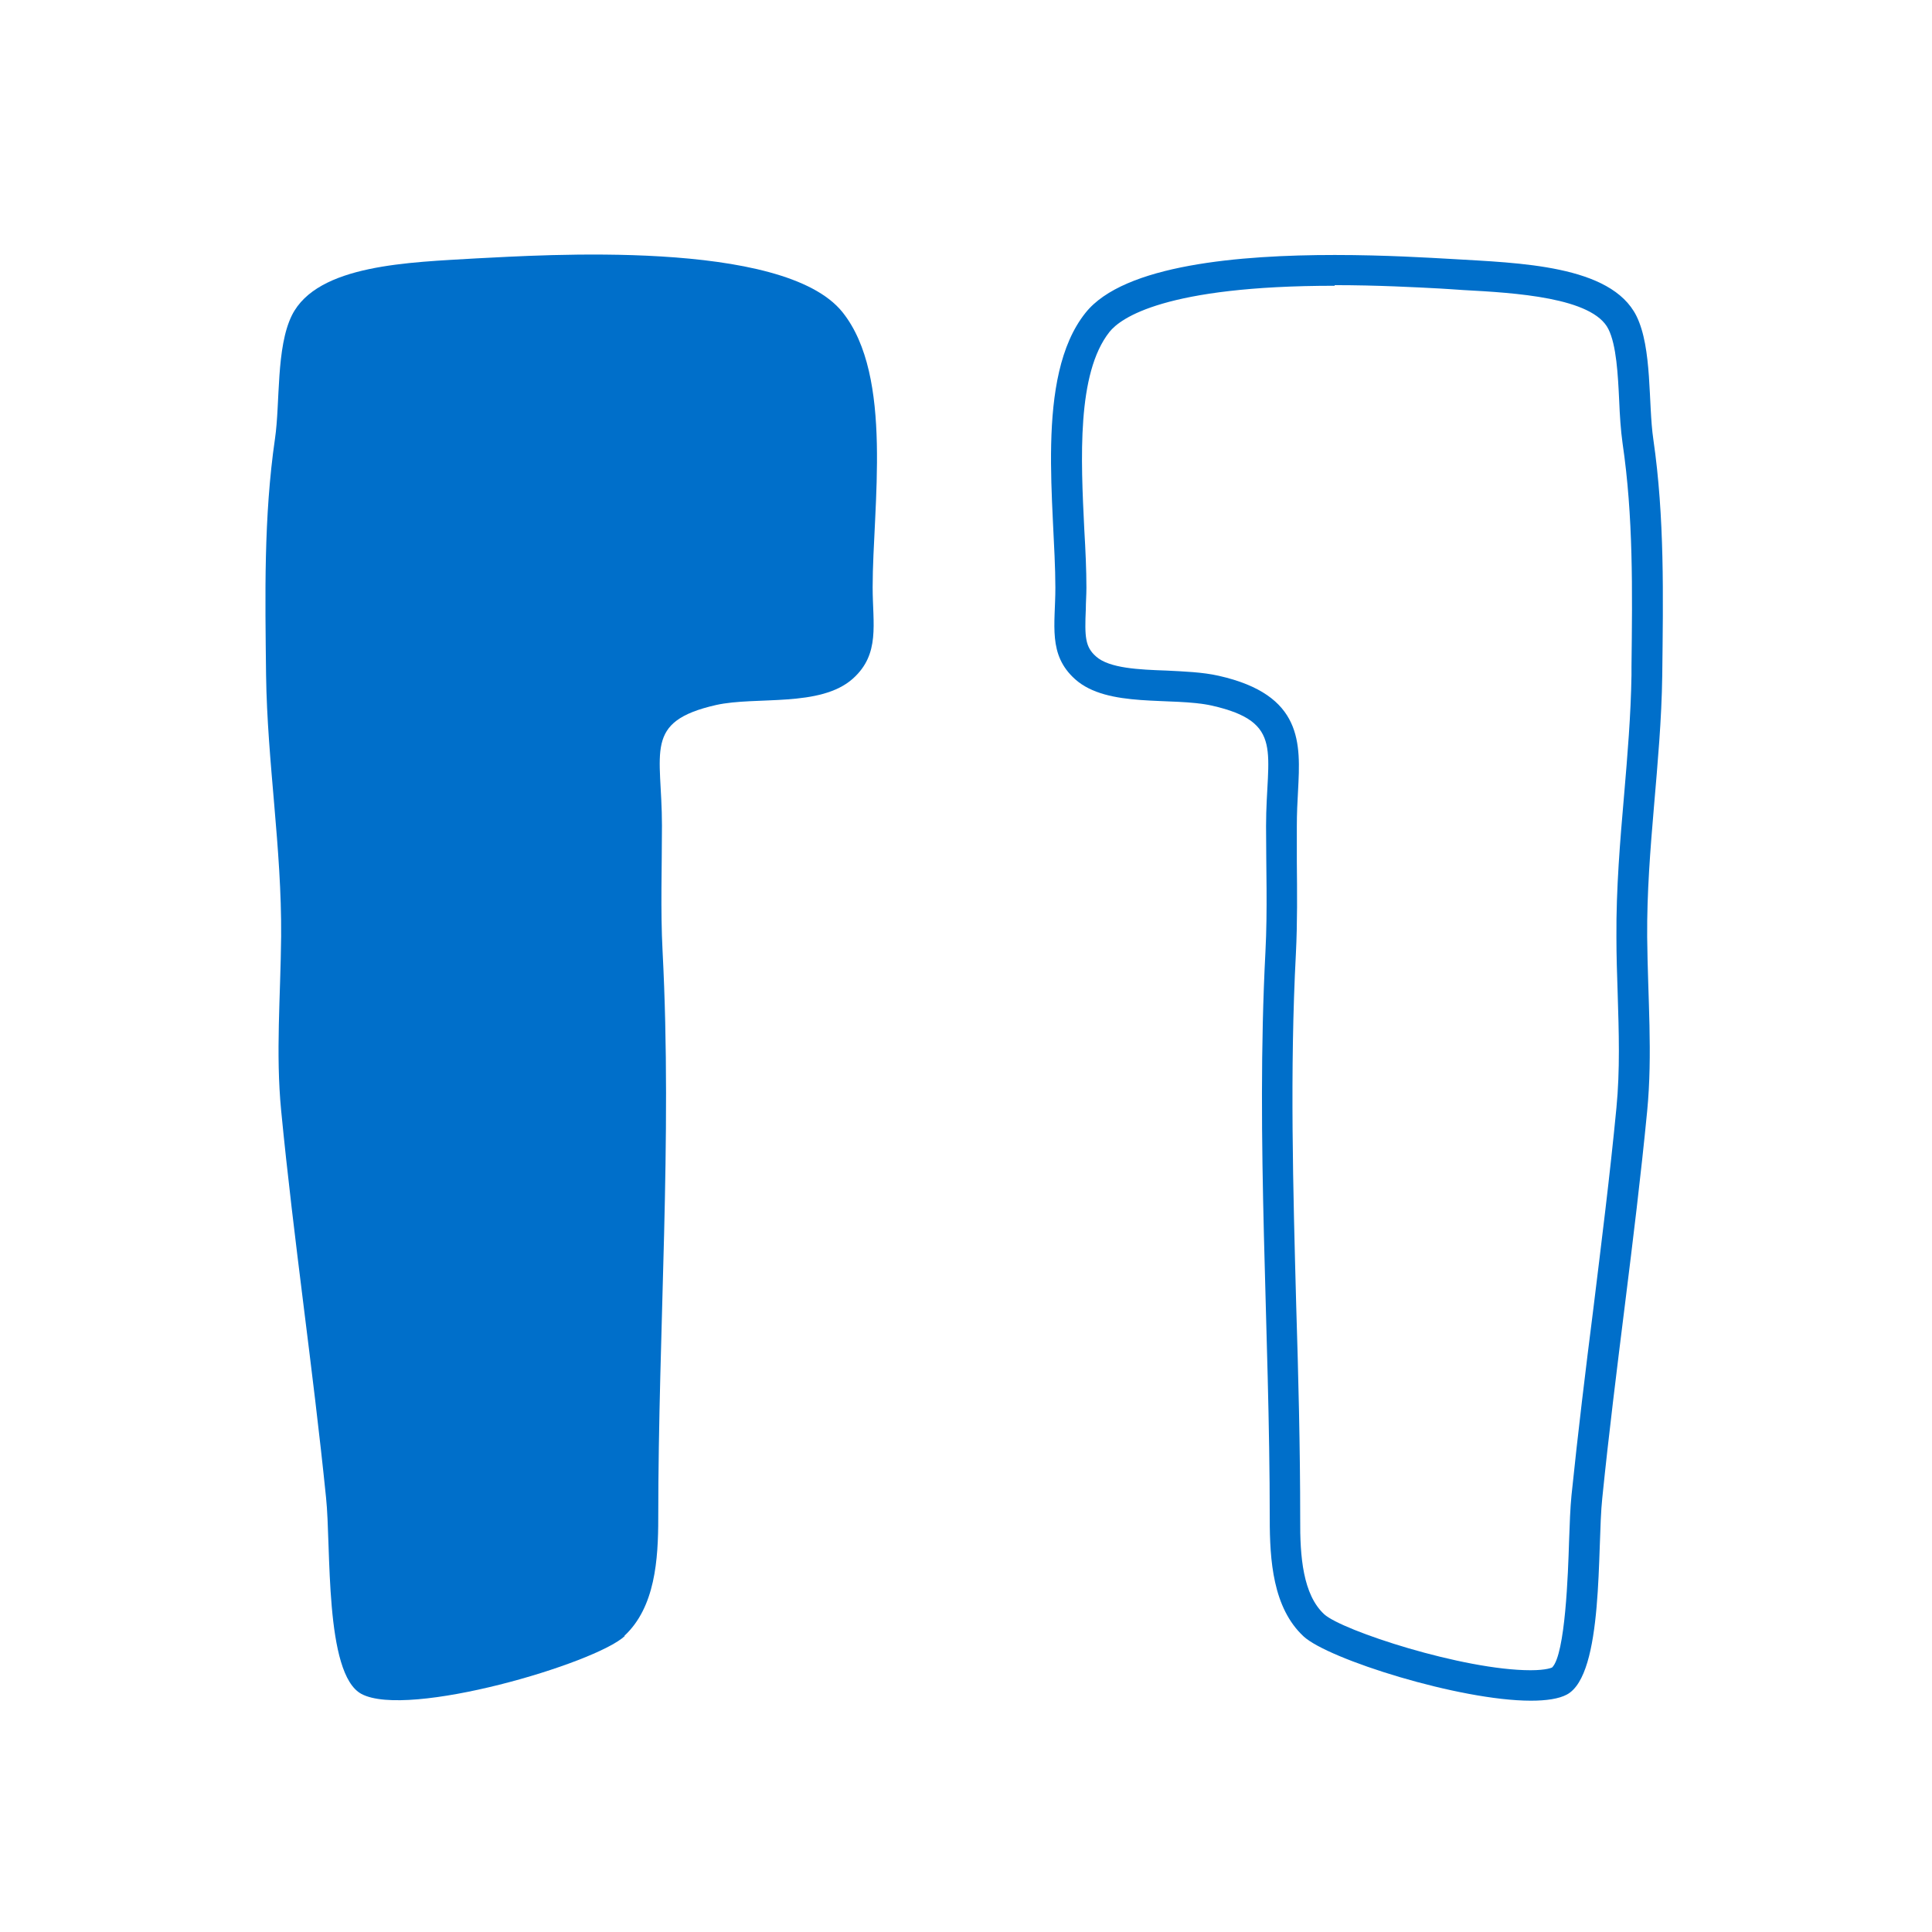
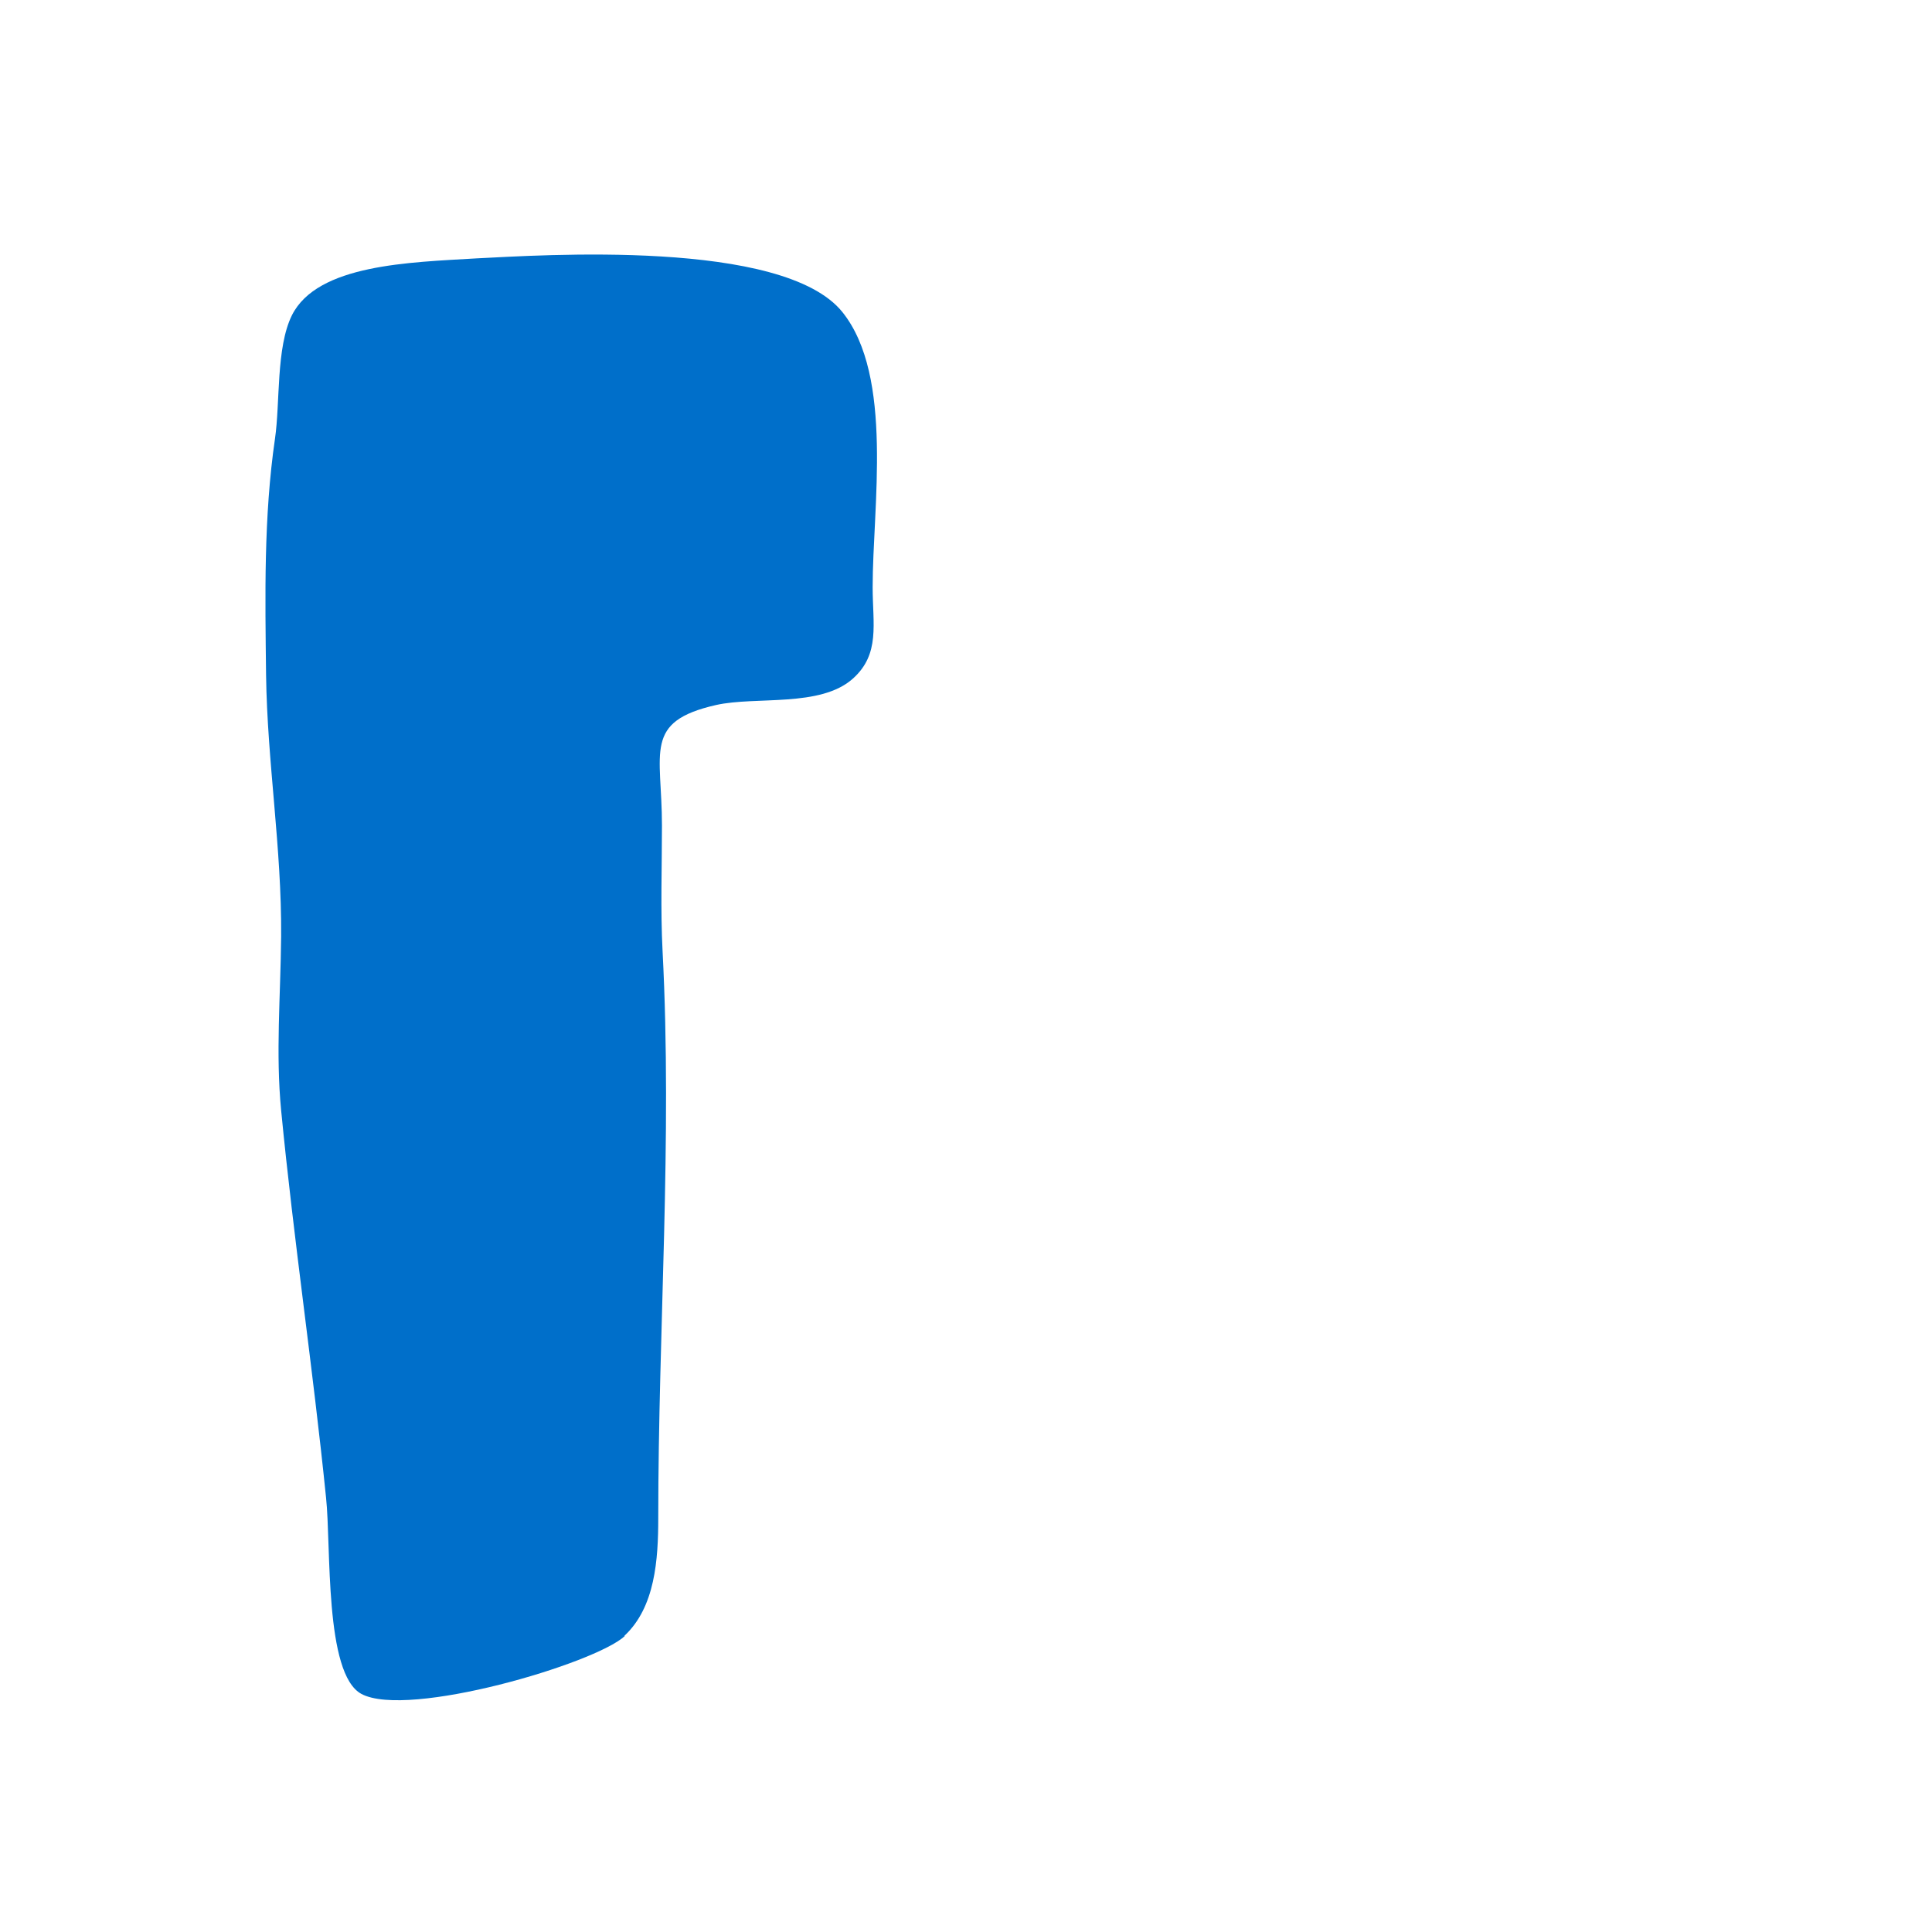
<svg xmlns="http://www.w3.org/2000/svg" fill="none" viewBox="0 0 110 110" height="110" width="110">
  <path fill="#006FCA" d="M35.57 93.152C33.871 94.728 23.223 97.863 20.578 96.445C18.459 95.306 18.862 88.038 18.564 85.271C17.811 77.846 16.726 70.63 16.007 63.222C15.692 59.947 15.972 56.813 16.007 53.31C16.042 48.266 15.219 43.433 15.149 38.441C15.097 33.905 15.009 29.44 15.657 24.974C15.955 22.942 15.71 19.79 16.62 17.951C18.074 15.044 23.328 14.939 27.128 14.711C30.736 14.536 44.606 13.573 47.969 17.776C50.894 21.436 49.685 28.862 49.685 33.433C49.685 35.534 50.123 37.233 48.564 38.634C46.708 40.298 43.048 39.632 40.771 40.14C36.603 41.086 37.689 42.802 37.689 47.005C37.689 49.37 37.601 51.786 37.724 54.151C38.284 64.921 37.478 75.639 37.478 86.427C37.478 88.792 37.303 91.506 35.552 93.135L35.57 93.152Z" />
-   <path fill="#006FCA" d="M75.99 16.235C78.424 16.235 80.648 16.357 81.979 16.427L82.54 16.462L83.328 16.515C86.252 16.672 90.683 16.935 91.576 18.739C92.032 19.65 92.119 21.331 92.189 22.802C92.224 23.66 92.277 24.483 92.382 25.236C92.995 29.405 92.942 33.573 92.89 37.968V38.441C92.855 40.701 92.662 43.012 92.47 45.254C92.242 47.881 92.014 50.578 92.032 53.345C92.032 54.431 92.067 55.482 92.102 56.515C92.172 58.774 92.242 60.911 92.032 63.082C91.664 66.918 91.174 70.788 90.718 74.518C90.28 77.969 89.843 81.559 89.475 85.131C89.405 85.832 89.37 86.743 89.335 87.776C89.282 89.527 89.124 94.203 88.371 94.939C88.371 94.939 88.074 95.096 87.145 95.096C83.31 95.096 76.41 92.837 75.394 91.909C74.186 90.788 74.011 88.634 74.028 86.48C74.028 82.399 73.923 78.284 73.8 74.308C73.625 67.741 73.433 60.946 73.783 54.291C73.871 52.539 73.853 50.771 73.836 49.054C73.836 48.389 73.836 47.723 73.836 47.058C73.836 46.305 73.871 45.622 73.906 45.009C74.046 42.329 74.203 39.562 69.387 38.476C68.459 38.266 67.408 38.231 66.41 38.179C64.886 38.126 63.153 38.056 62.399 37.373C61.786 36.83 61.752 36.27 61.822 34.676C61.822 34.291 61.856 33.888 61.856 33.468C61.856 32.452 61.804 31.314 61.734 30.123C61.541 26.165 61.296 21.261 63.17 18.897C63.8 18.109 66.322 16.27 75.99 16.27V16.235ZM75.99 14.518C70.631 14.518 63.993 15.061 61.804 17.811C58.879 21.471 60.088 28.897 60.088 33.468C60.088 35.569 59.65 37.268 61.209 38.669C63.065 40.333 66.725 39.667 69.002 40.175C73.17 41.121 72.084 42.837 72.084 47.04C72.084 49.405 72.172 51.821 72.049 54.186C71.489 64.956 72.294 75.674 72.294 86.462C72.294 88.827 72.469 91.541 74.221 93.17C75.622 94.466 83.1 96.83 87.163 96.83C88.039 96.83 88.757 96.725 89.212 96.48C91.331 95.342 90.928 88.074 91.226 85.306C91.979 77.881 93.065 70.665 93.783 63.258C94.098 59.983 93.818 56.848 93.783 53.345C93.748 48.301 94.571 43.468 94.641 38.476C94.694 33.941 94.781 29.475 94.133 25.009C93.835 22.977 94.081 19.825 93.17 17.986C91.716 15.079 86.463 14.974 82.662 14.746C81.401 14.676 78.879 14.518 76.007 14.518H75.99Z" />
</svg>